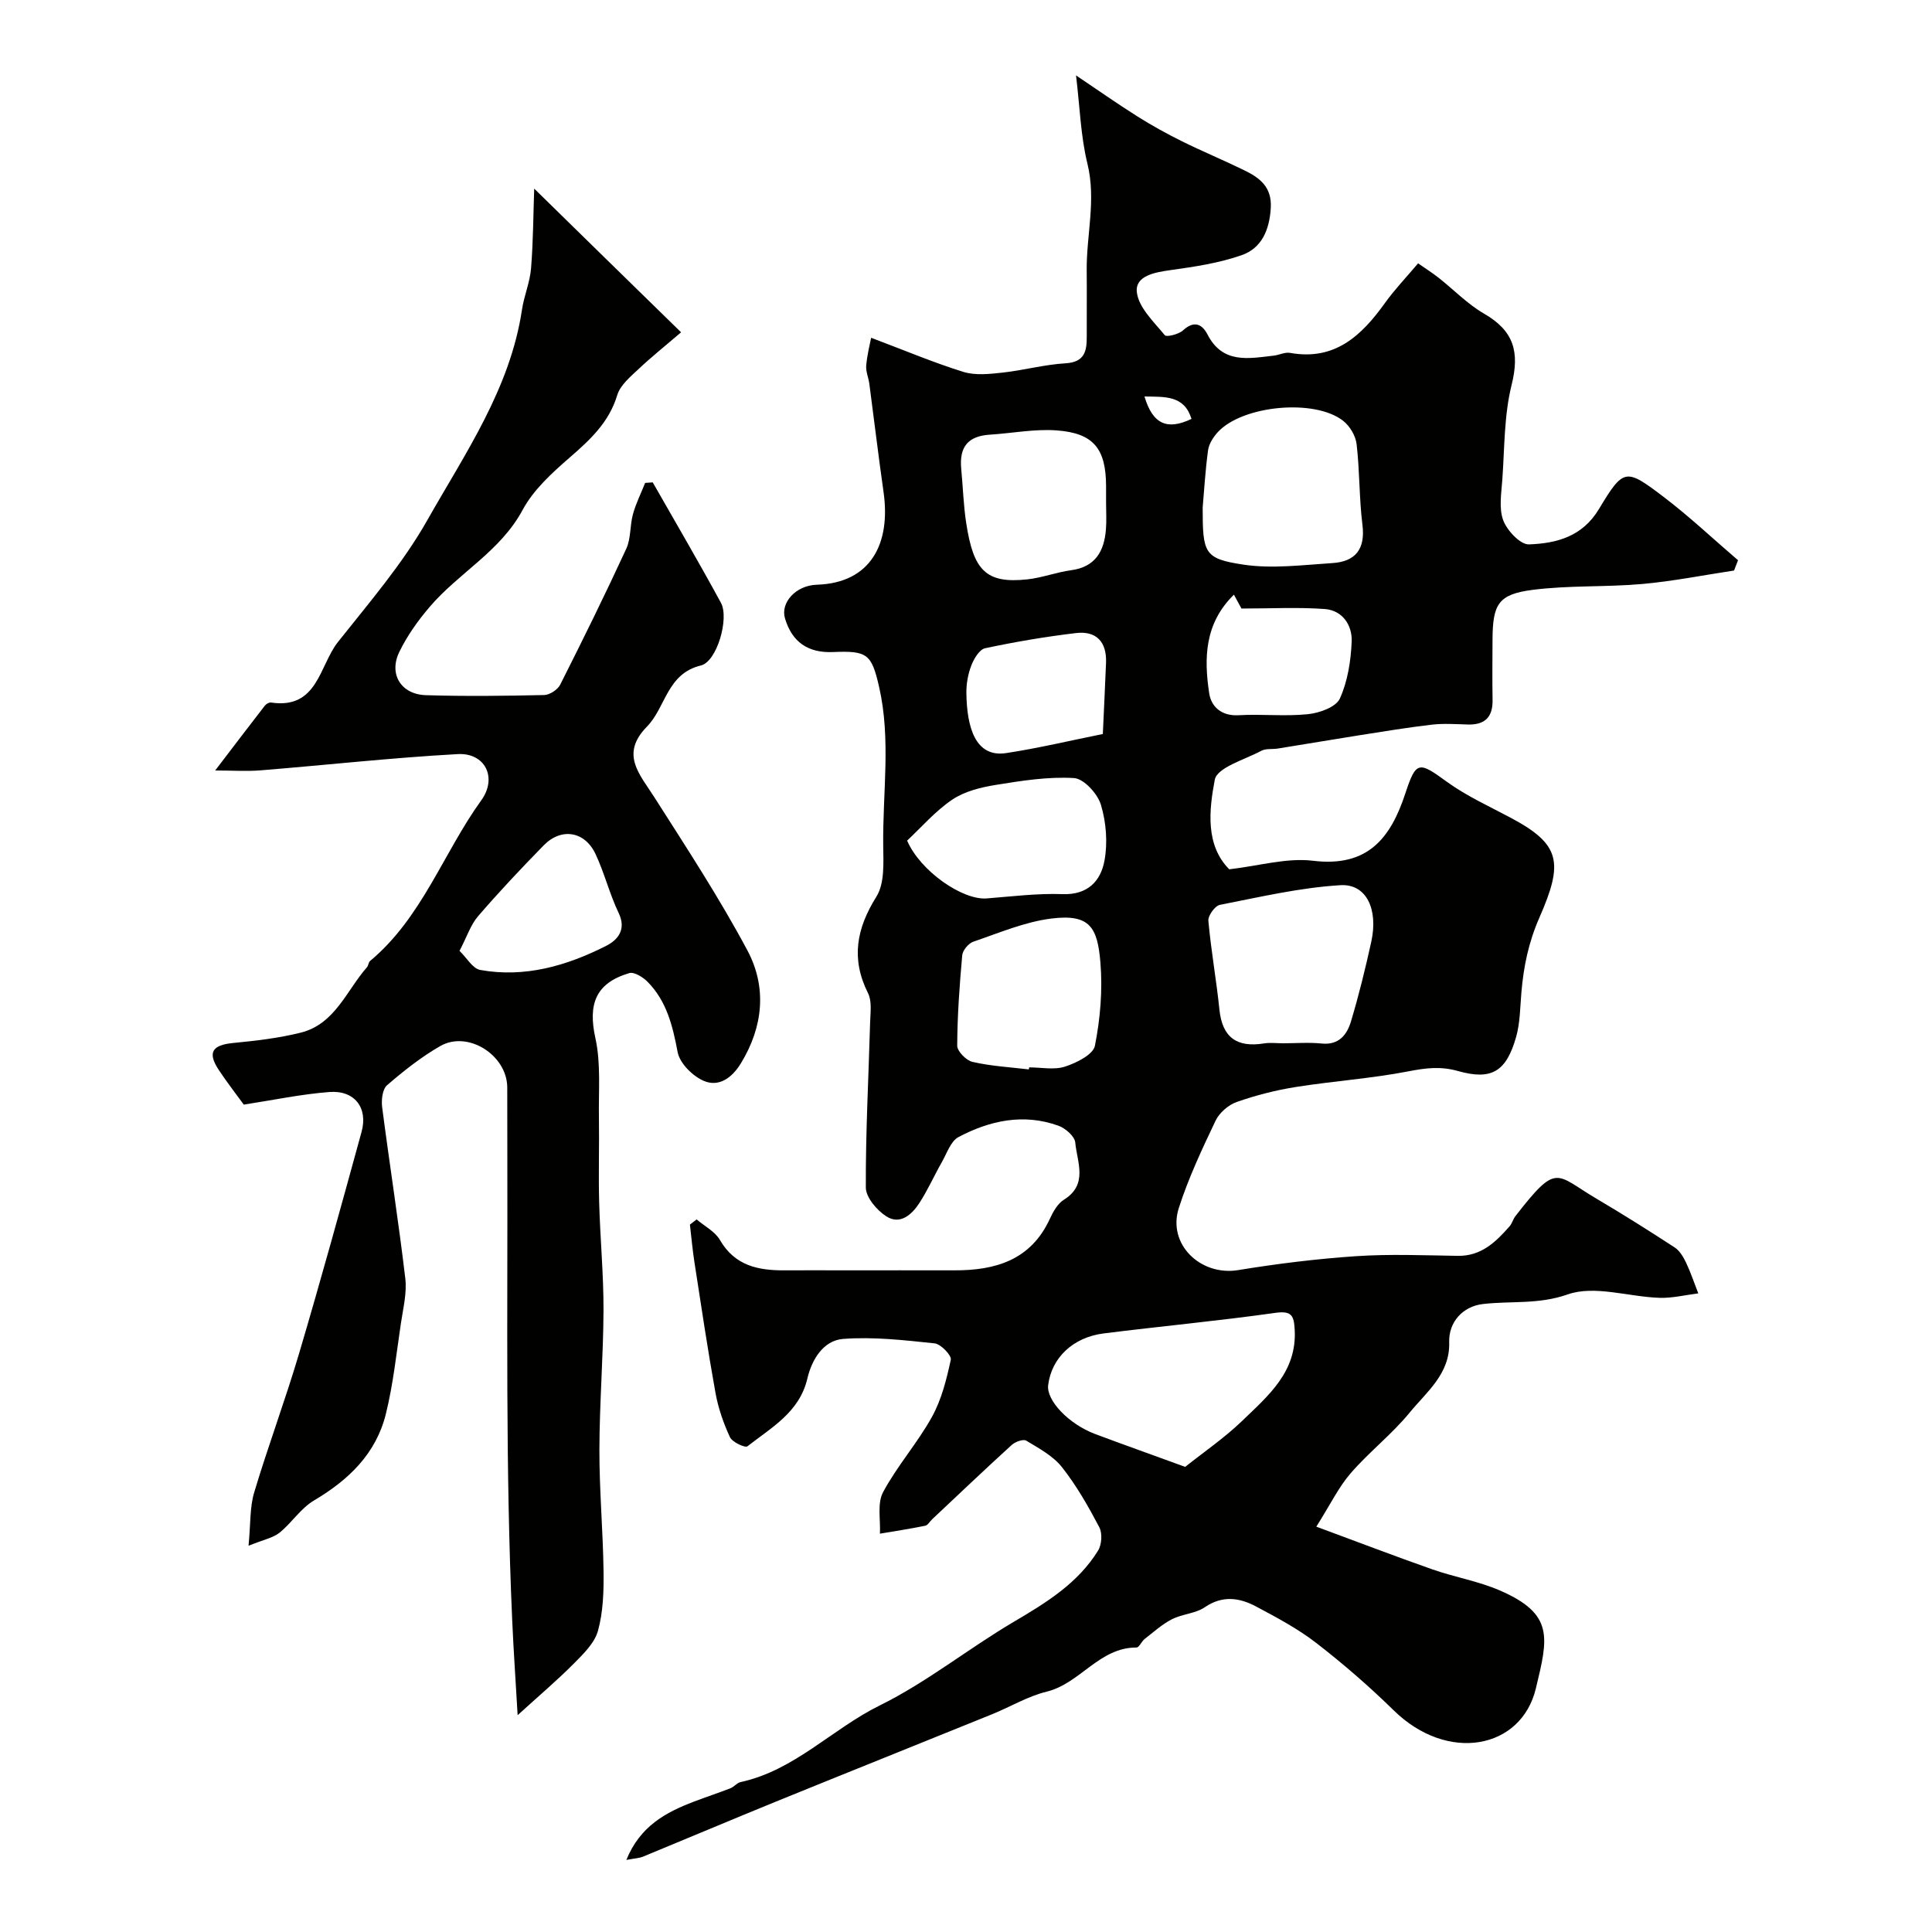
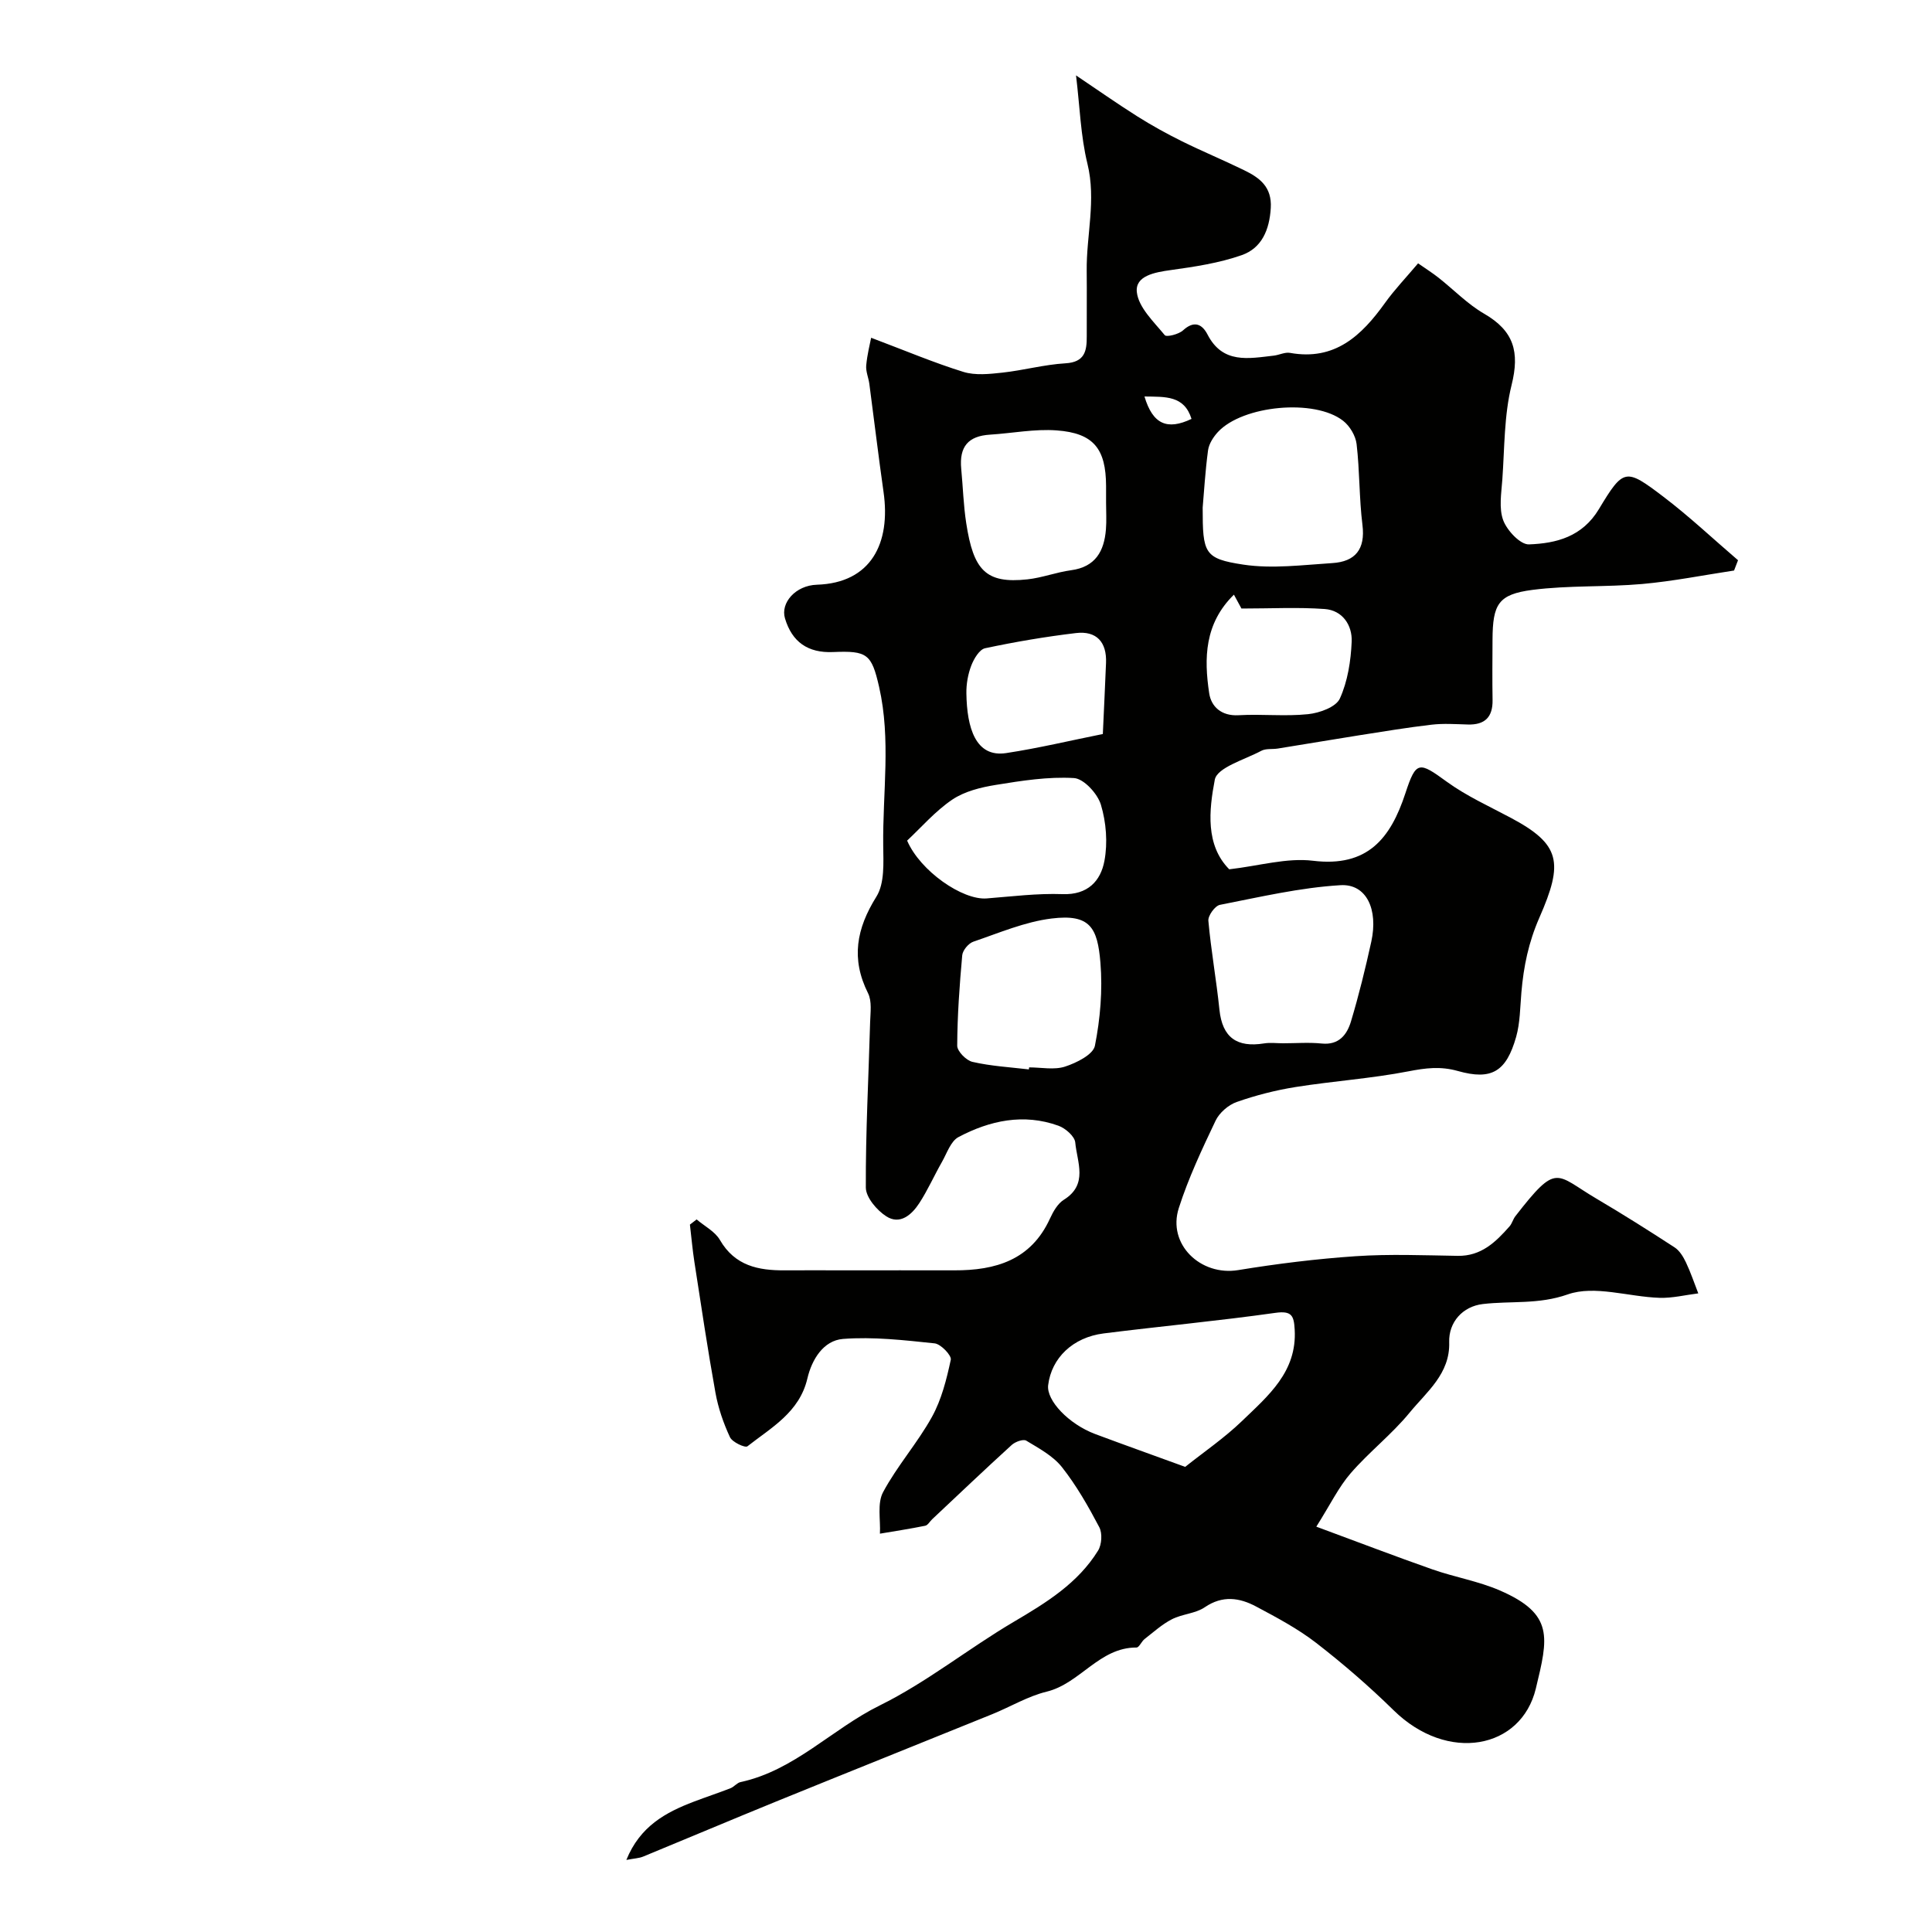
<svg xmlns="http://www.w3.org/2000/svg" enable-background="new 0 0 400 400" viewBox="0 0 400 400">
  <g fill="#010100">
    <path d="m144.23 252.47c1.64 1.4 3.8 2.49 4.82 4.25 3.1 5.36 7.96 6.33 13.44 6.29 4.19-.03 8.38 0 12.57 0 7.5 0 15-.02 22.5 0 8.56.03 15.89-2.12 19.82-10.71.67-1.46 1.6-3.11 2.89-3.91 5.08-3.17 2.72-7.79 2.35-11.85-.12-1.28-2.03-2.95-3.48-3.47-7.21-2.6-14.2-1.09-20.7 2.35-1.6.85-2.39 3.34-3.42 5.15-1.61 2.82-2.93 5.82-4.69 8.53-1.56 2.39-3.98 4.56-6.83 2.73-1.95-1.25-4.23-3.92-4.24-5.96-.05-11.41.57-22.82.89-34.23.06-2.01.4-4.34-.43-6-3.57-7.14-2.41-13.37 1.73-20 1.73-2.77 1.45-7.03 1.41-10.6-.13-10.94 1.63-21.94-.85-32.82-1.56-6.84-2.46-7.52-9.54-7.22-5.2.22-8.49-2.08-9.95-6.98-.96-3.2 2.18-6.82 6.61-6.96 11.25-.36 15.31-8.62 13.8-19.18-1.06-7.45-1.95-14.93-2.94-22.39-.17-1.29-.76-2.58-.65-3.83.21-2.29.79-4.55 1.02-5.73 7.11 2.68 13.01 5.18 19.11 7.07 2.47.76 5.39.44 8.06.15 4.37-.48 8.68-1.67 13.05-1.93 4.03-.23 4.44-2.56 4.42-5.61-.02-4.5.04-9-.01-13.5-.09-7.39 2-14.68.15-22.22-1.41-5.75-1.57-11.81-2.36-18.28 4.42 2.97 8.49 5.83 12.7 8.49 2.97 1.87 6.06 3.58 9.21 5.14 4.24 2.1 8.62 3.91 12.87 5.99 3.22 1.56 5.8 3.45 5.54 7.83-.27 4.52-1.86 8.3-6 9.76-4.7 1.65-9.77 2.41-14.74 3.1-3.31.46-7.36 1.19-6.99 4.56.35 3.18 3.51 6.14 5.78 8.91.36.45 2.88-.17 3.78-.99 2.28-2.09 3.94-1.33 5.07.85 3.16 6.14 8.5 4.97 13.72 4.38 1.13-.13 2.31-.76 3.36-.57 9.29 1.67 14.81-3.56 19.67-10.34 2-2.79 4.41-5.3 6.85-8.2 1.65 1.15 3.01 2.01 4.25 2.99 3.14 2.48 5.99 5.45 9.41 7.43 6.18 3.57 7.41 7.91 5.69 14.81-1.56 6.29-1.44 13.02-1.91 19.56-.2 2.82-.74 5.93.19 8.42.8 2.12 3.54 5.05 5.33 4.98 5.66-.21 11.03-1.57 14.48-7.31 5.11-8.49 5.53-8.49 13.32-2.58 5.39 4.09 10.33 8.76 15.48 13.17-.27.71-.54 1.42-.82 2.13-6.34.96-12.64 2.22-19.01 2.79-7.56.67-15.23.25-22.74 1.22-7.08.92-8.22 2.96-8.26 10.3-.02 4.17-.06 8.33.01 12.5.06 3.56-1.61 5.18-5.14 5.07-2.5-.07-5.03-.25-7.49.04-5 .58-9.98 1.41-14.96 2.19-5.63.89-11.25 1.85-16.88 2.75-1.14.18-2.46-.04-3.4.46-3.44 1.84-9.15 3.45-9.64 5.99-1.21 6.34-1.96 13.55 2.99 18.55 6.19-.71 11.91-2.43 17.34-1.77 11.31 1.38 16.07-4.63 19.14-14 2.21-6.74 2.82-6.54 8.55-2.37 4.06 2.95 8.74 5.07 13.21 7.45 10.39 5.52 10.99 9.26 5.98 20.68-2.26 5.15-3.27 10.12-3.73 15.48-.27 3.09-.26 6.29-1.09 9.23-2.04 7.17-5.05 9.04-12.06 7.06-3.61-1.02-6.7-.62-10.25.07-7.69 1.49-15.56 2.01-23.31 3.24-4.15.66-8.29 1.72-12.25 3.11-1.72.61-3.58 2.23-4.36 3.87-2.81 5.9-5.62 11.87-7.61 18.08-2.41 7.49 4.5 14.13 12.3 12.85 8.07-1.32 16.22-2.33 24.37-2.88 7-.47 14.05-.18 21.08-.07 4.85.08 7.86-2.85 10.72-6.1.53-.6.72-1.48 1.22-2.12 8.72-11.22 8.23-8.66 16.78-3.62 5.48 3.23 10.85 6.62 16.18 10.09 1.03.67 1.79 1.94 2.34 3.09.99 2.08 1.72 4.28 2.56 6.43-2.68.33-5.37 1.01-8.04.92-6.39-.21-13.43-2.66-18.98-.71-6.08 2.14-11.77 1.31-17.6 2-4.15.49-7.08 3.74-6.95 7.9.21 6.52-4.67 10.28-8.2 14.59-3.68 4.49-8.38 8.13-12.19 12.53-2.5 2.88-4.2 6.45-7.12 11.07 8.75 3.23 16.38 6.16 24.08 8.86 4.58 1.6 9.47 2.42 13.9 4.34 11.32 4.9 10 9.8 7.47 20.31-3.02 12.56-18.27 15.47-29.44 4.51-5.05-4.95-10.43-9.61-16.02-13.94-3.81-2.95-8.16-5.26-12.44-7.54-3.44-1.84-6.96-2.37-10.64.14-1.93 1.32-4.67 1.39-6.81 2.49-2.05 1.05-3.82 2.67-5.66 4.1-.64.5-1.12 1.75-1.67 1.75-7.71-.03-11.67 7.45-18.6 9.14-3.9.95-7.49 3.13-11.26 4.66-14.91 6.05-29.86 12.02-44.76 18.09-9.2 3.75-18.35 7.62-27.53 11.4-.83.34-1.8.37-3.47.69 2.83-6.98 8.13-9.84 13.98-12.07 2.52-.96 5.08-1.8 7.59-2.78.74-.29 1.33-1.11 2.07-1.27 11.16-2.4 18.94-10.99 28.81-15.86 9.74-4.8 18.37-11.79 27.78-17.33 6.72-3.96 13.25-7.97 17.43-14.73.77-1.24.92-3.6.25-4.86-2.27-4.31-4.72-8.62-7.73-12.43-1.85-2.33-4.76-3.89-7.39-5.48-.62-.37-2.27.23-2.99.88-5.56 5.06-11.01 10.25-16.49 15.4-.49.46-.89 1.23-1.44 1.34-3.1.63-6.24 1.11-9.37 1.64.15-2.89-.59-6.27.65-8.59 2.91-5.44 7.12-10.17 10.11-15.57 1.99-3.59 3.04-7.8 3.91-11.85.19-.9-2.06-3.25-3.34-3.39-6.29-.66-12.69-1.4-18.96-.92-4.09.32-6.48 4.29-7.39 8.19-1.64 7-7.45 10.15-12.41 14.04-.48.38-3.15-.86-3.62-1.89-1.35-2.9-2.43-6.03-3-9.18-1.62-8.99-2.96-18.03-4.36-27.07-.4-2.57-.62-5.17-.93-7.76.42-.33.9-.7 1.39-1.07zm101.15 51.23c3.89-3.1 8.13-5.99 11.77-9.5 5.39-5.2 11.41-10.18 10.9-18.93-.16-2.82-.57-3.94-3.98-3.46-11.82 1.67-23.72 2.77-35.56 4.26-6.41.81-10.81 5.1-11.5 10.71-.39 3.17 4.25 8.06 9.73 10.12 6.07 2.27 12.18 4.44 18.64 6.8zm3.62-198.61c0 9.46.29 10.58 8.43 11.81 5.99.9 12.28.07 18.42-.32 4.73-.3 6.86-2.84 6.23-7.9-.69-5.54-.56-11.18-1.21-16.73-.2-1.72-1.4-3.74-2.78-4.82-5.88-4.63-20.8-3.22-25.93 2.31-.96 1.04-1.87 2.46-2.05 3.81-.59 4.38-.84 8.81-1.11 11.84zm16.66 110.91c2.66 0 5.34-.22 7.97.05 3.61.37 5.26-1.86 6.08-4.59 1.63-5.43 2.98-10.95 4.2-16.49 1.47-6.71-1.01-12.03-6.39-11.7-8.37.5-16.67 2.45-24.95 4.07-1.02.2-2.49 2.24-2.39 3.3.55 6.15 1.66 12.26 2.29 18.4.6 5.8 3.65 7.88 9.22 6.99 1.29-.21 2.64-.03 3.97-.03zm-52.64 5.41c.02-.14.03-.28.05-.42 2.49 0 5.18.57 7.43-.16 2.37-.77 5.83-2.49 6.19-4.32 1.11-5.6 1.61-11.51 1.14-17.2-.6-7.24-2.12-10.13-10.12-9.14-5.52.68-10.86 2.98-16.2 4.8-1 .34-2.19 1.78-2.29 2.8-.56 6.23-1.01 12.48-1.04 18.72-.01 1.16 1.87 3.07 3.16 3.36 3.82.88 7.78 1.1 11.68 1.56zm15.98-117.3c0-1.17 0-2.33 0-3.5-.03-7.69-2.57-10.94-10.22-11.5-4.56-.34-9.2.59-13.81.88-4.51.28-6.39 2.48-5.96 7.06.36 3.76.46 7.55 1.04 11.28 1.49 9.69 4.01 12.56 12.66 11.62 3.05-.33 6.01-1.48 9.05-1.89 5.04-.68 6.85-3.94 7.21-8.45.15-1.82.03-3.67.03-5.5zm-41.19 69.93c2.72 6.32 11.48 12.36 16.47 11.97 5.24-.41 10.5-1.08 15.72-.89s7.89-2.74 8.66-6.89c.7-3.73.37-7.97-.73-11.62-.69-2.29-3.54-5.4-5.58-5.52-5.36-.32-10.84.55-16.2 1.42-3.1.5-6.45 1.33-8.99 3.04-3.52 2.38-6.4 5.73-9.35 8.49zm67.66-50.92c-6.1 5.97-6.21 13.17-5.12 20.41.41 2.75 2.51 4.75 6.07 4.55 4.79-.28 9.65.28 14.41-.22 2.36-.24 5.77-1.47 6.57-3.23 1.63-3.58 2.28-7.8 2.45-11.79.14-3.38-1.88-6.48-5.59-6.75-5.52-.4-11.09-.1-17.23-.1-.15-.28-.76-1.41-1.56-2.87zm-27.14 28.85c.24-5.3.47-10 .66-14.71.18-4.32-1.96-6.7-6.23-6.19-6.31.75-12.59 1.82-18.8 3.14-1.18.25-2.32 2.17-2.86 3.57-.69 1.79-1.05 3.82-1.02 5.75.1 7.16 1.91 13.34 8.22 12.39 6.73-1.02 13.38-2.62 20.03-3.95zm8.62-69.88c1.72 5.75 4.69 7.04 9.74 4.64-1.51-4.88-5.42-4.57-9.74-4.64z" />
-     <path d="m141.01 68.8c-3.05 2.62-6.05 5.01-8.84 7.64-1.68 1.58-3.75 3.3-4.37 5.35-1.72 5.69-5.65 9.29-9.91 12.99-3.64 3.16-7.46 6.65-9.69 10.8-4.63 8.61-13.25 13.03-19.25 20.08-2.42 2.83-4.65 5.96-6.27 9.3-2.25 4.61.35 8.81 5.5 8.97 8.16.25 16.33.15 24.49-.03 1.14-.03 2.78-1.1 3.31-2.14 4.7-9.31 9.31-18.67 13.68-28.14.99-2.15.74-4.84 1.39-7.18.61-2.22 1.67-4.31 2.52-6.46.52-.04 1.05-.07 1.57-.11 4.73 8.3 9.57 16.55 14.13 24.95 1.74 3.2-.83 12.16-4.16 12.96-7.05 1.7-7.26 8.67-11.16 12.65-5.59 5.7-1.55 9.81 1.48 14.56 6.66 10.45 13.47 20.85 19.3 31.76 4.07 7.62 3.31 15.81-1.35 23.42-1.85 3.02-4.57 4.95-7.68 3.61-2.3-.99-4.96-3.64-5.4-5.94-1.03-5.44-2.26-10.56-6.24-14.58-.95-.96-2.77-2.09-3.78-1.79-6.99 2.08-8.56 6.44-7.01 13.47 1.16 5.26.64 10.91.73 16.39.09 5.85-.11 11.72.05 17.57.2 7.45.92 14.9.9 22.34-.04 9.63-.83 19.25-.85 28.88-.02 8.43.75 16.86.86 25.3.05 4.09-.08 8.34-1.16 12.23-.71 2.56-3.05 4.81-5.04 6.82-3.44 3.46-7.18 6.62-11.59 10.64-.43-7.42-.85-13.49-1.12-19.58-1.42-31.6-.93-63.22-1.01-94.83-.01-5.19 0-10.37-.02-15.56-.02-6.67-8.14-11.86-13.88-8.56-3.94 2.26-7.57 5.14-11.01 8.11-.96.83-1.2 3.06-1.01 4.54 1.53 11.82 3.39 23.6 4.79 35.43.36 3.02-.44 6.2-.9 9.27-.94 6.29-1.6 12.66-3.12 18.81-2.03 8.22-7.7 13.67-14.89 17.92-2.73 1.62-4.6 4.63-7.13 6.67-1.35 1.08-3.29 1.43-6.41 2.7.44-4.62.25-7.98 1.16-11.02 2.89-9.63 6.42-19.07 9.28-28.71 4.52-15.27 8.75-30.62 12.96-45.97 1.37-4.99-1.47-8.65-6.69-8.24-5.82.45-11.59 1.67-17.7 2.61-1.6-2.21-3.5-4.64-5.19-7.2-2.37-3.6-1.35-5.14 2.99-5.56 4.69-.46 9.43-1 13.99-2.14 7.09-1.77 9.46-8.69 13.71-13.54.31-.35.31-1.01.65-1.3 10.75-8.96 15.13-22.32 23.02-33.26 3.37-4.66.83-9.89-4.89-9.57-13.61.75-27.18 2.26-40.77 3.36-2.91.24-5.85.03-9.43.03 3.94-5.16 7.09-9.31 10.28-13.42.27-.35.89-.71 1.28-.65 9.68 1.45 9.99-7.64 13.85-12.52 6.47-8.16 13.38-16.18 18.48-25.18 7.85-13.87 17.17-27.25 19.63-43.63.43-2.89 1.65-5.68 1.88-8.57.46-5.75.47-11.53.65-16.5 9.41 9.23 19.2 18.8 30.41 29.75zm-45.87 128.07c1.51 1.45 2.72 3.67 4.29 3.95 9.24 1.66 17.9-.86 26.05-4.98 2.35-1.19 4.29-3.33 2.6-6.83-1.88-3.92-2.93-8.25-4.78-12.19-2.23-4.74-7.09-5.52-10.73-1.8-4.66 4.76-9.24 9.62-13.59 14.67-1.53 1.77-2.29 4.2-3.84 7.18z" />
  </g>
</svg>